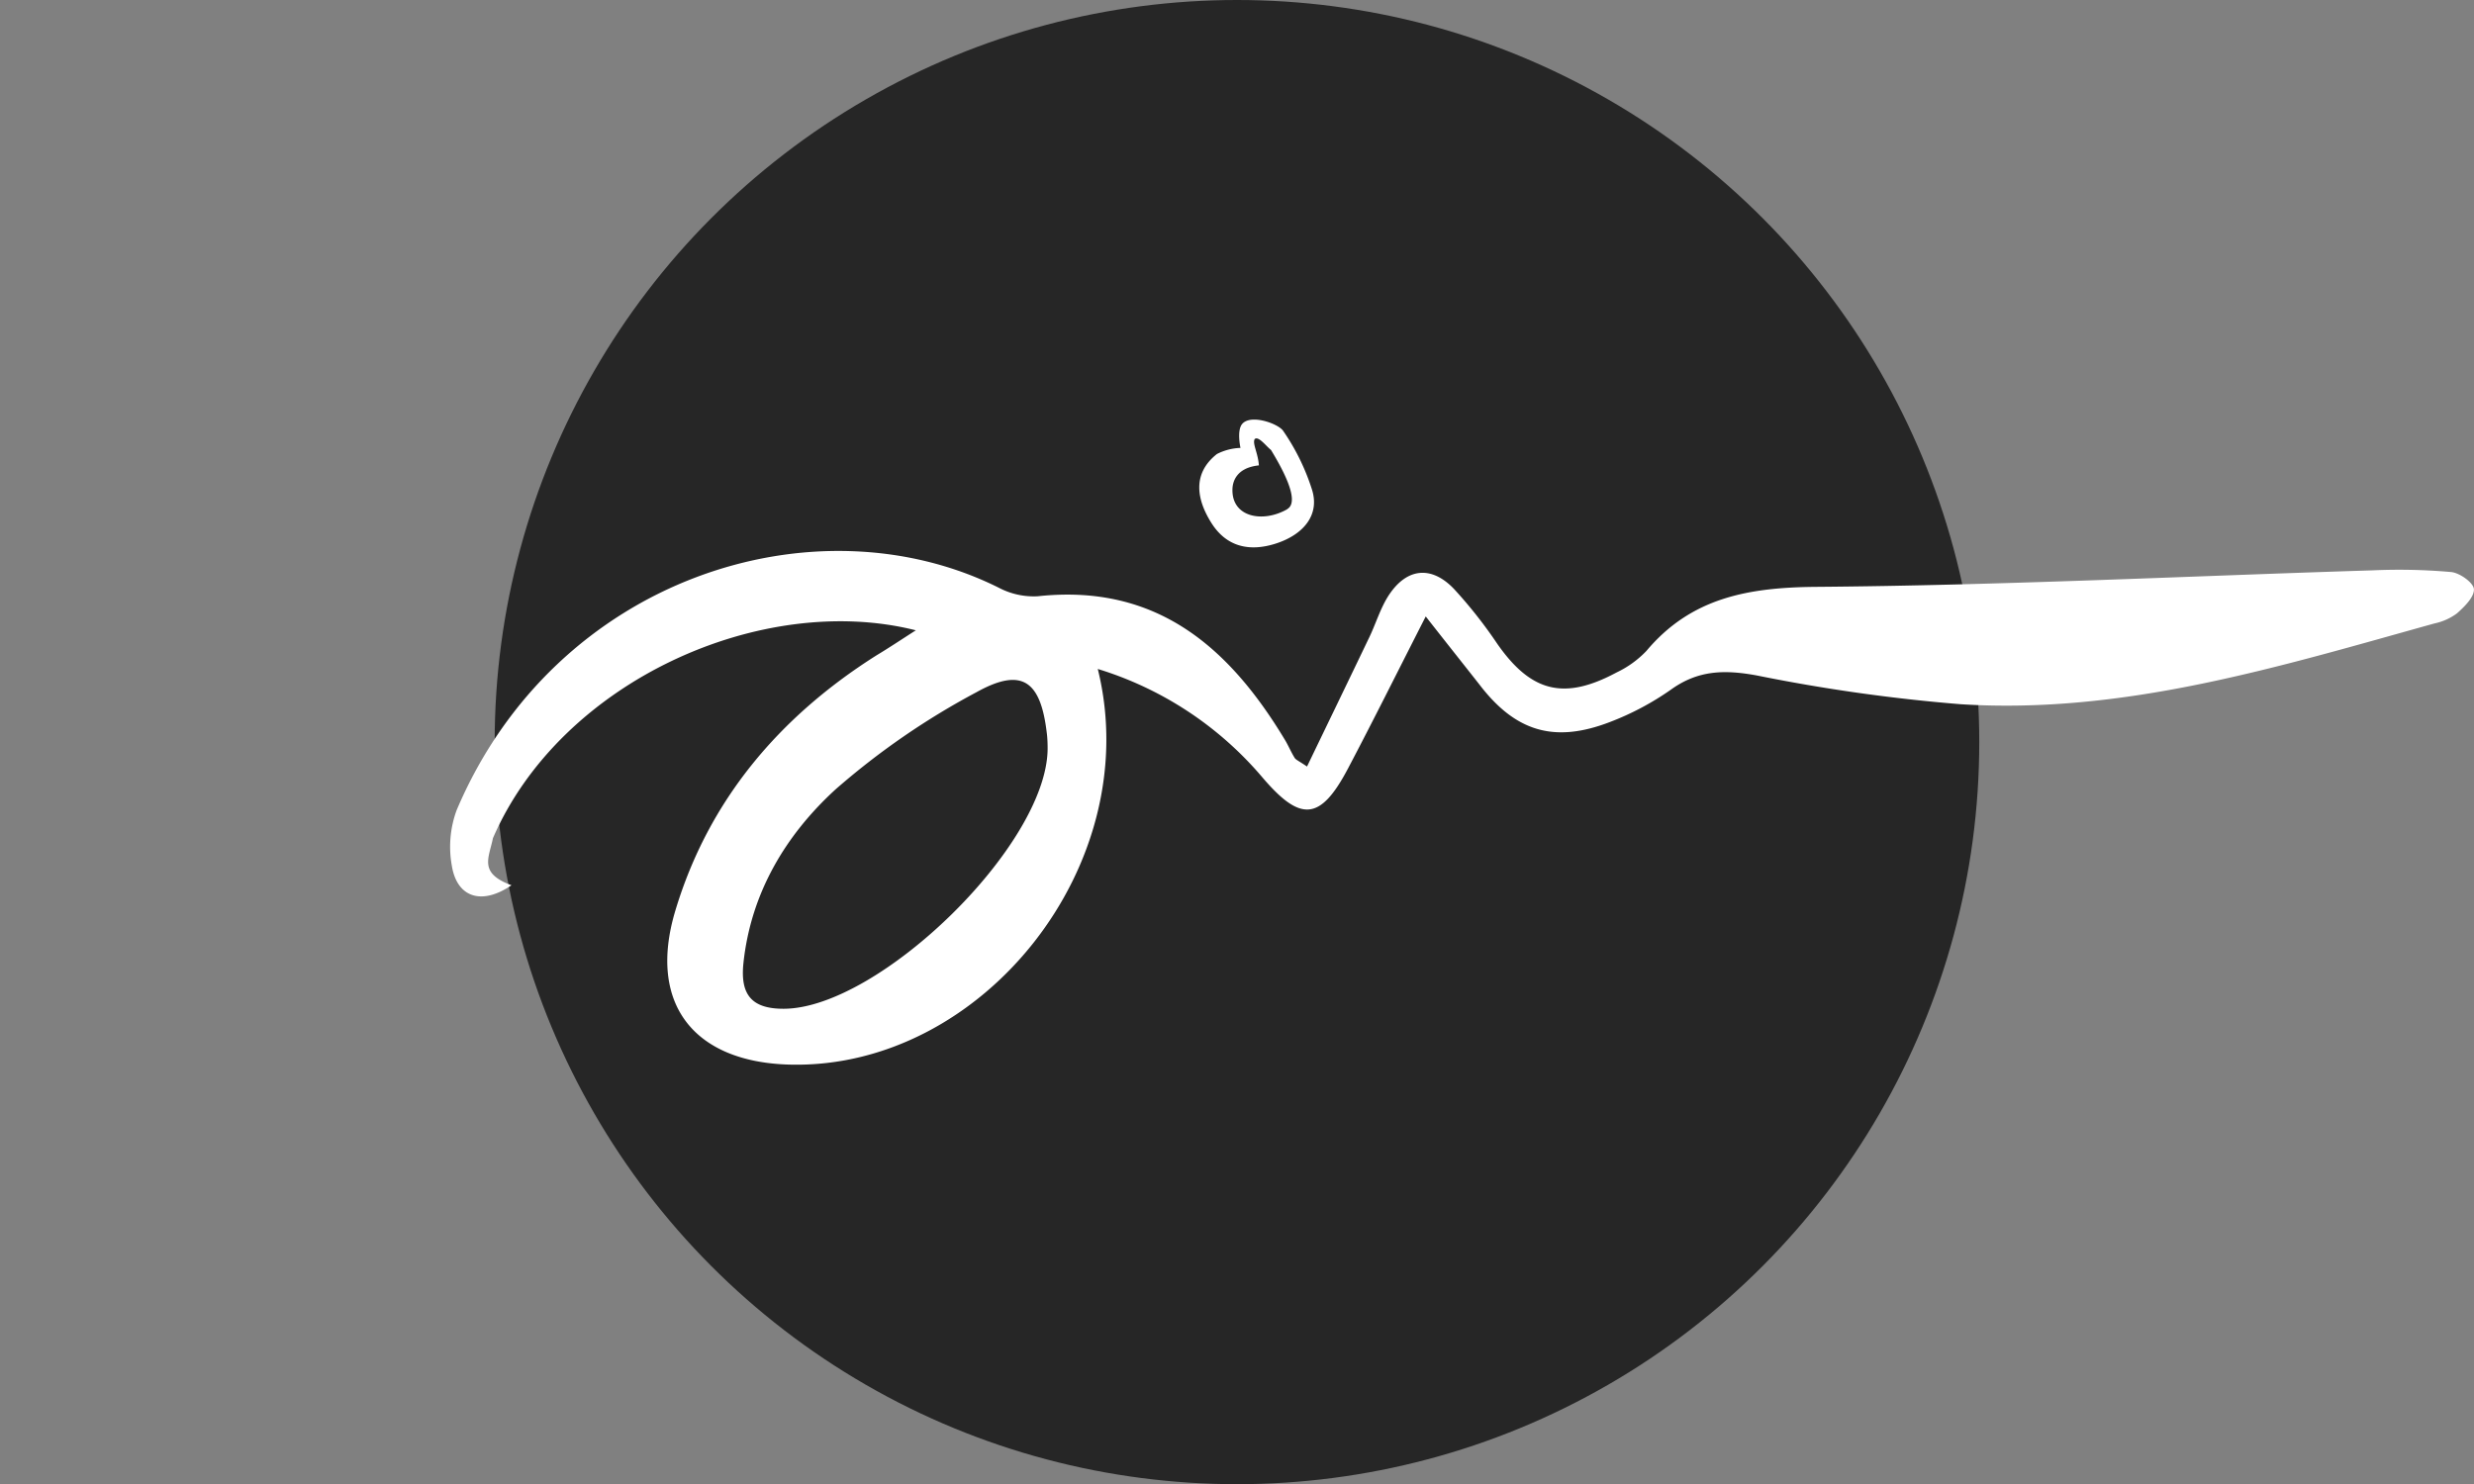
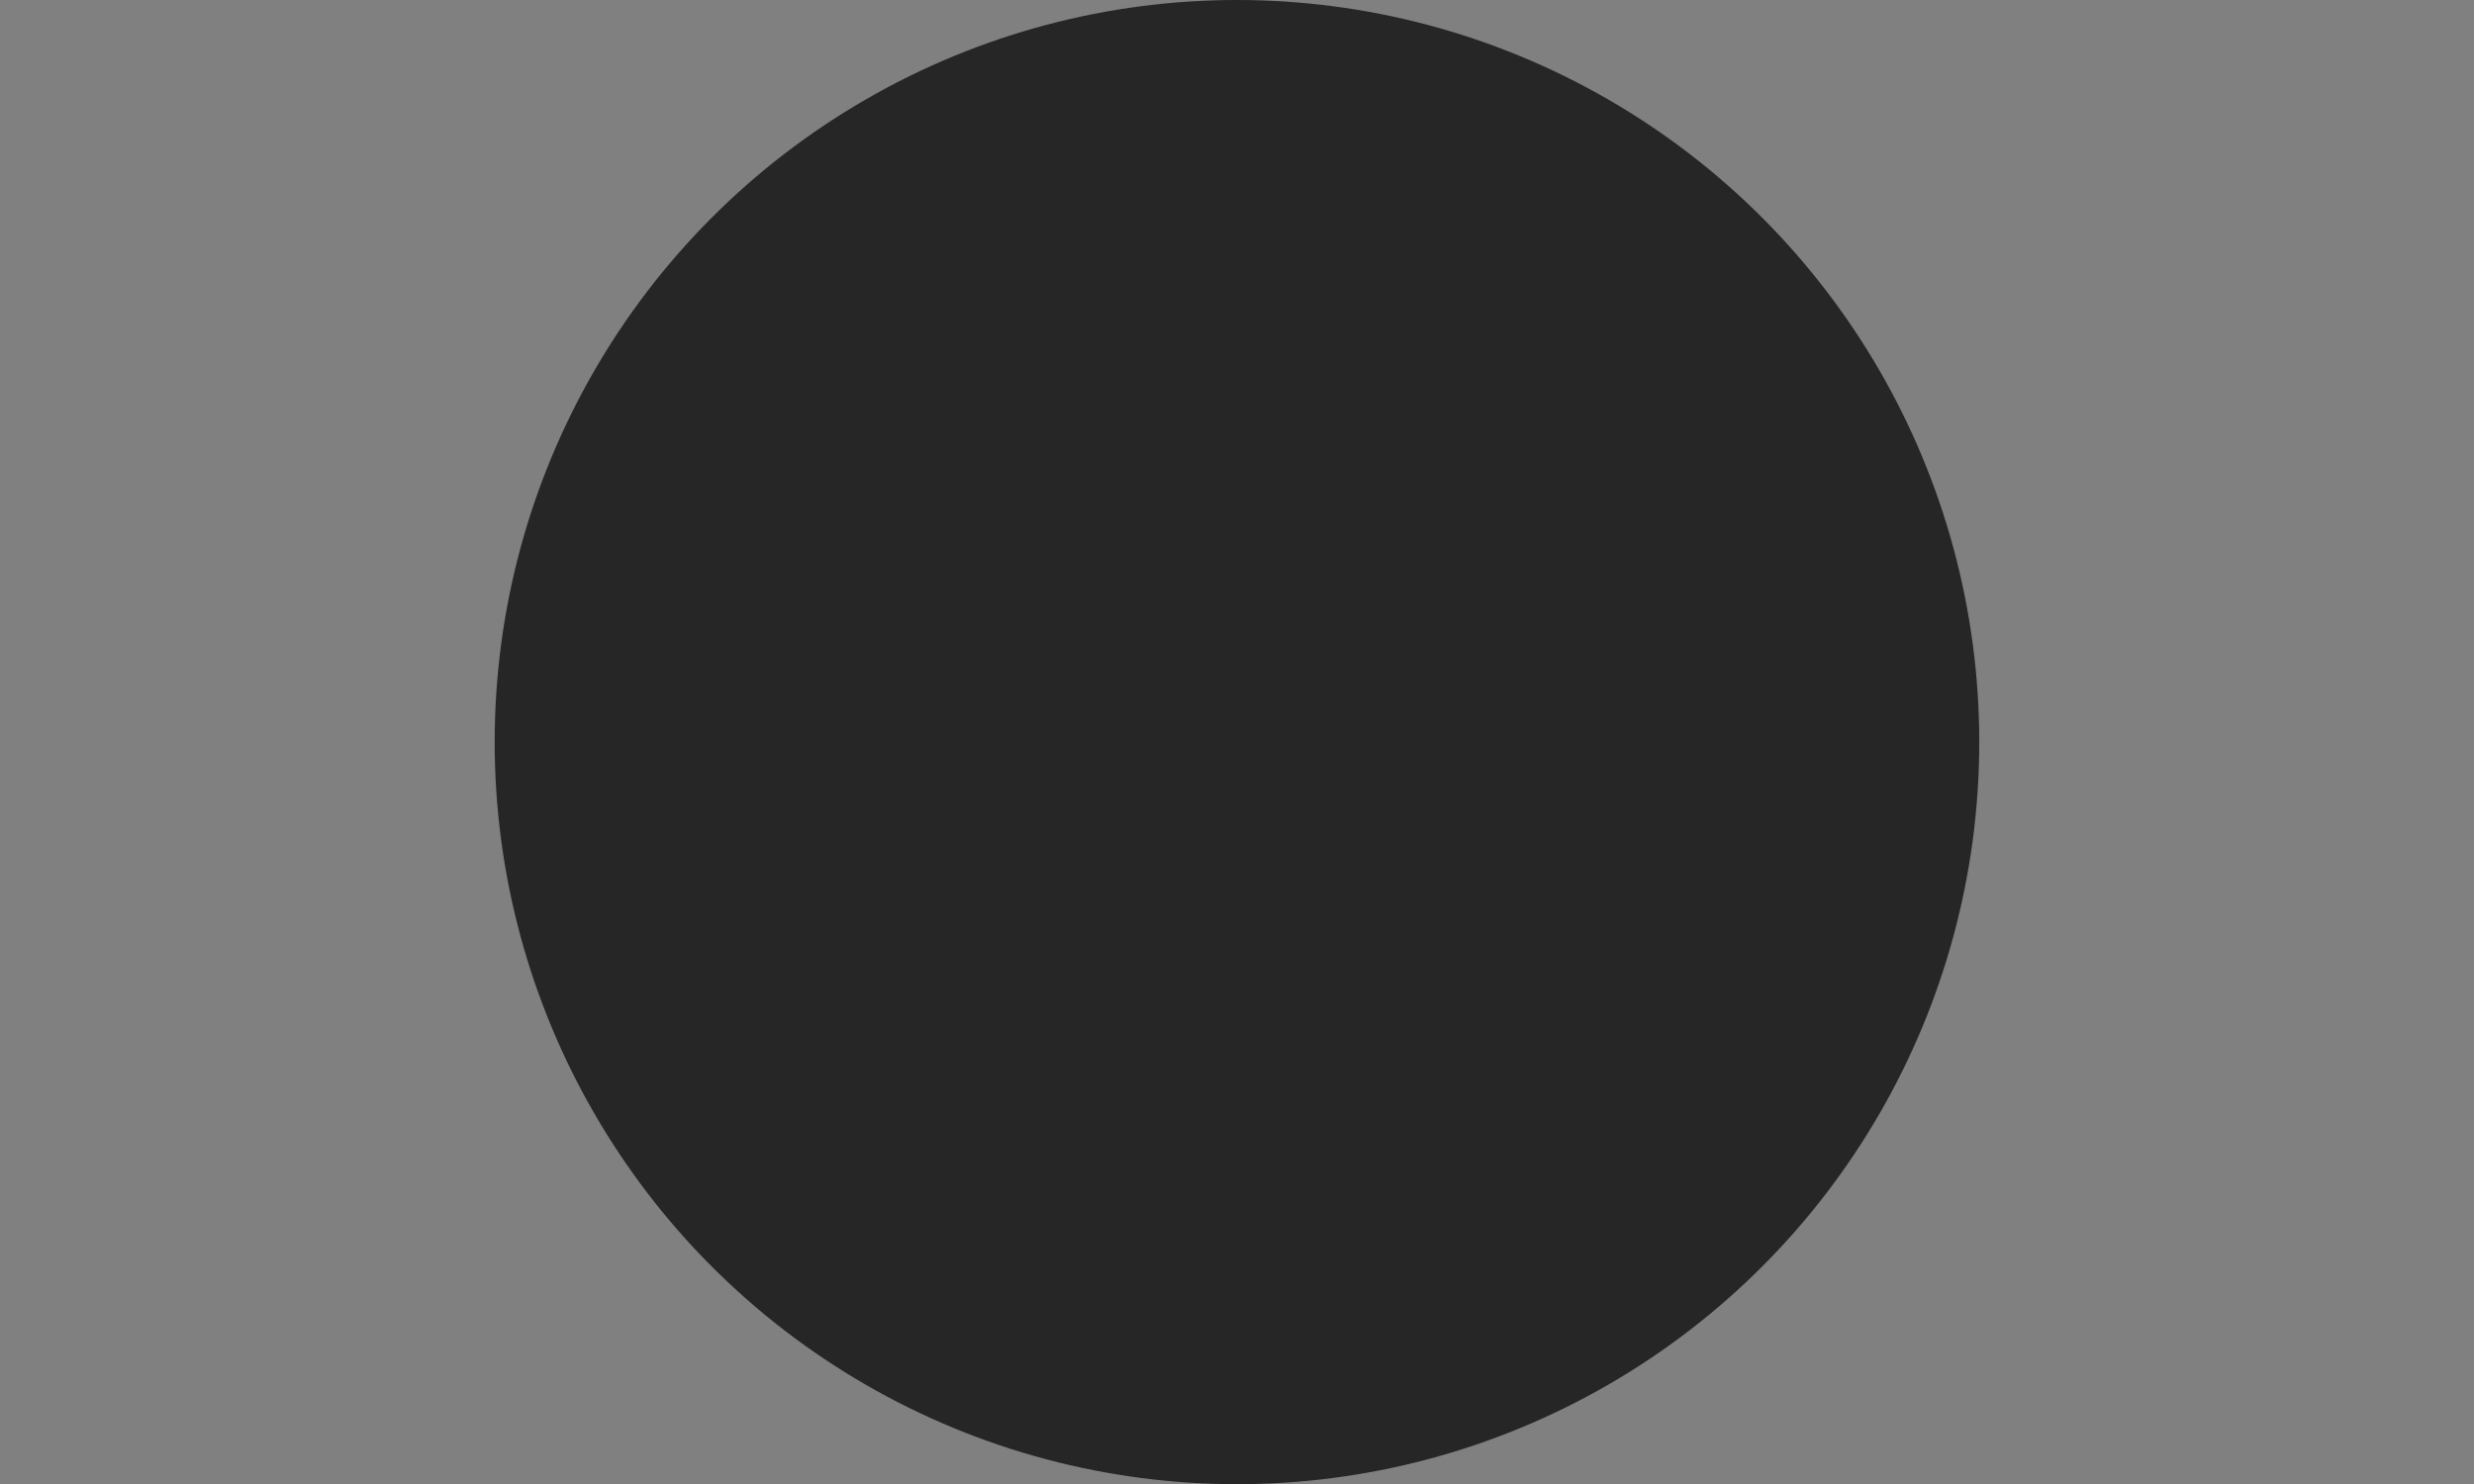
<svg xmlns="http://www.w3.org/2000/svg" viewBox="0 0 344.29 206.61">
  <rect x="0" y="0" width="344.29" height="206.61" fill="#808080" stroke="none" />
  <defs>
    <style>.cls-1{opacity:0.7;}.cls-2,.cls-3{fill:#fff;}.cls-3{opacity:0;}</style>
  </defs>
  <g id="Layer_2" data-name="Layer 2">
    <g id="Layer_3" data-name="Layer 3">
      <circle class="cls-1" cx="172.14" cy="103.3" r="103.3" />
      <g id="Hcr5sW.tif">
-         <path class="cls-2" d="M198.41,85.81c-3.93,7.71-7.29,14.47-10.81,21.15-3.9,7.41-6.66,7.45-12,1.16a48.72,48.72,0,0,0-22.83-15c6.74,27.21-16.08,55.85-43,55.07-13.29-.39-19.66-8.55-15.79-21.42,4.61-15.35,14.46-27,28.05-35.58,1.67-1,3.34-2.12,5.42-3.45-21.37-5.4-49.33,7-58.85,28.93-.58,2.83-2,4.86,2.58,6.56-4.24,2.88-7.6,1.62-8.3-2.71a14.75,14.75,0,0,1,.67-7.75c13.76-32.46,50-43.69,75.48-30.94A10.42,10.42,0,0,0,144.41,83c16.51-1.79,26.63,7.07,34.41,20,.49.81.85,1.7,1.35,2.5.18.28.59.43,1.72,1.2,2.89-6,5.73-11.86,8.54-17.73,1-2,1.64-4.31,2.88-6.18,2.51-3.76,5.92-4.08,9.05-.79a64.23,64.23,0,0,1,6,7.61c4.69,6.72,9.28,7.93,16.6,4a14,14,0,0,0,4.16-3c6.22-7.41,14.17-8.84,23.6-8.92,25.85-.2,51.69-1.5,77.54-2.3a81.94,81.94,0,0,1,10.86.24c1.2.12,3.1,1.49,3.16,2.38.06,1.09-1.32,2.45-2.36,3.37a8,8,0,0,1-3.12,1.4c-21.58,6-43.11,12.69-65.92,11.25a240.72,240.72,0,0,1-28.37-4c-4.44-.82-8.15-.77-11.91,1.92a38.93,38.93,0,0,1-8.57,4.56c-7.79,3-13.17,1.28-18.14-5.21C203.7,92.51,201.45,89.69,198.41,85.81Zm-52.62,18.47c0-.47,0-1.42-.13-2.36-.86-7.17-3.47-9.06-9.74-5.58a104,104,0,0,0-19.64,13.54c-6.94,6.35-11.78,14.41-12.82,24.17-.45,4.27,1,6.4,5.66,6.37C122.3,140.33,145.64,117.75,145.79,104.28Z" />
-         <path class="cls-2" d="M182.53,68a30.71,30.71,0,0,0-4-8.08c-.79-1-4.49-2.3-5.67-.9-.77.93-.23,3.33-.23,3.33a7.72,7.72,0,0,0-3.28.85c-3.54,2.8-2.74,6.45-.79,9.56,2.07,3.31,5.24,4.11,9,2.9S183.79,71.7,182.53,68Zm-3.39,2.88c-3.36,1.93-7.69,1.15-7.63-2.71,0-1,.45-3.05,3.68-3.39-.12-1.74-.92-3-.59-3.65.51-.51,1.62,1,2.28,1.51C178,64.5,181.12,69.73,179.14,70.86Z" />
-       </g>
+         </g>
      <rect class="cls-3" y="82.89" width="68.84" height="59.15" />
    </g>
  </g>
</svg>